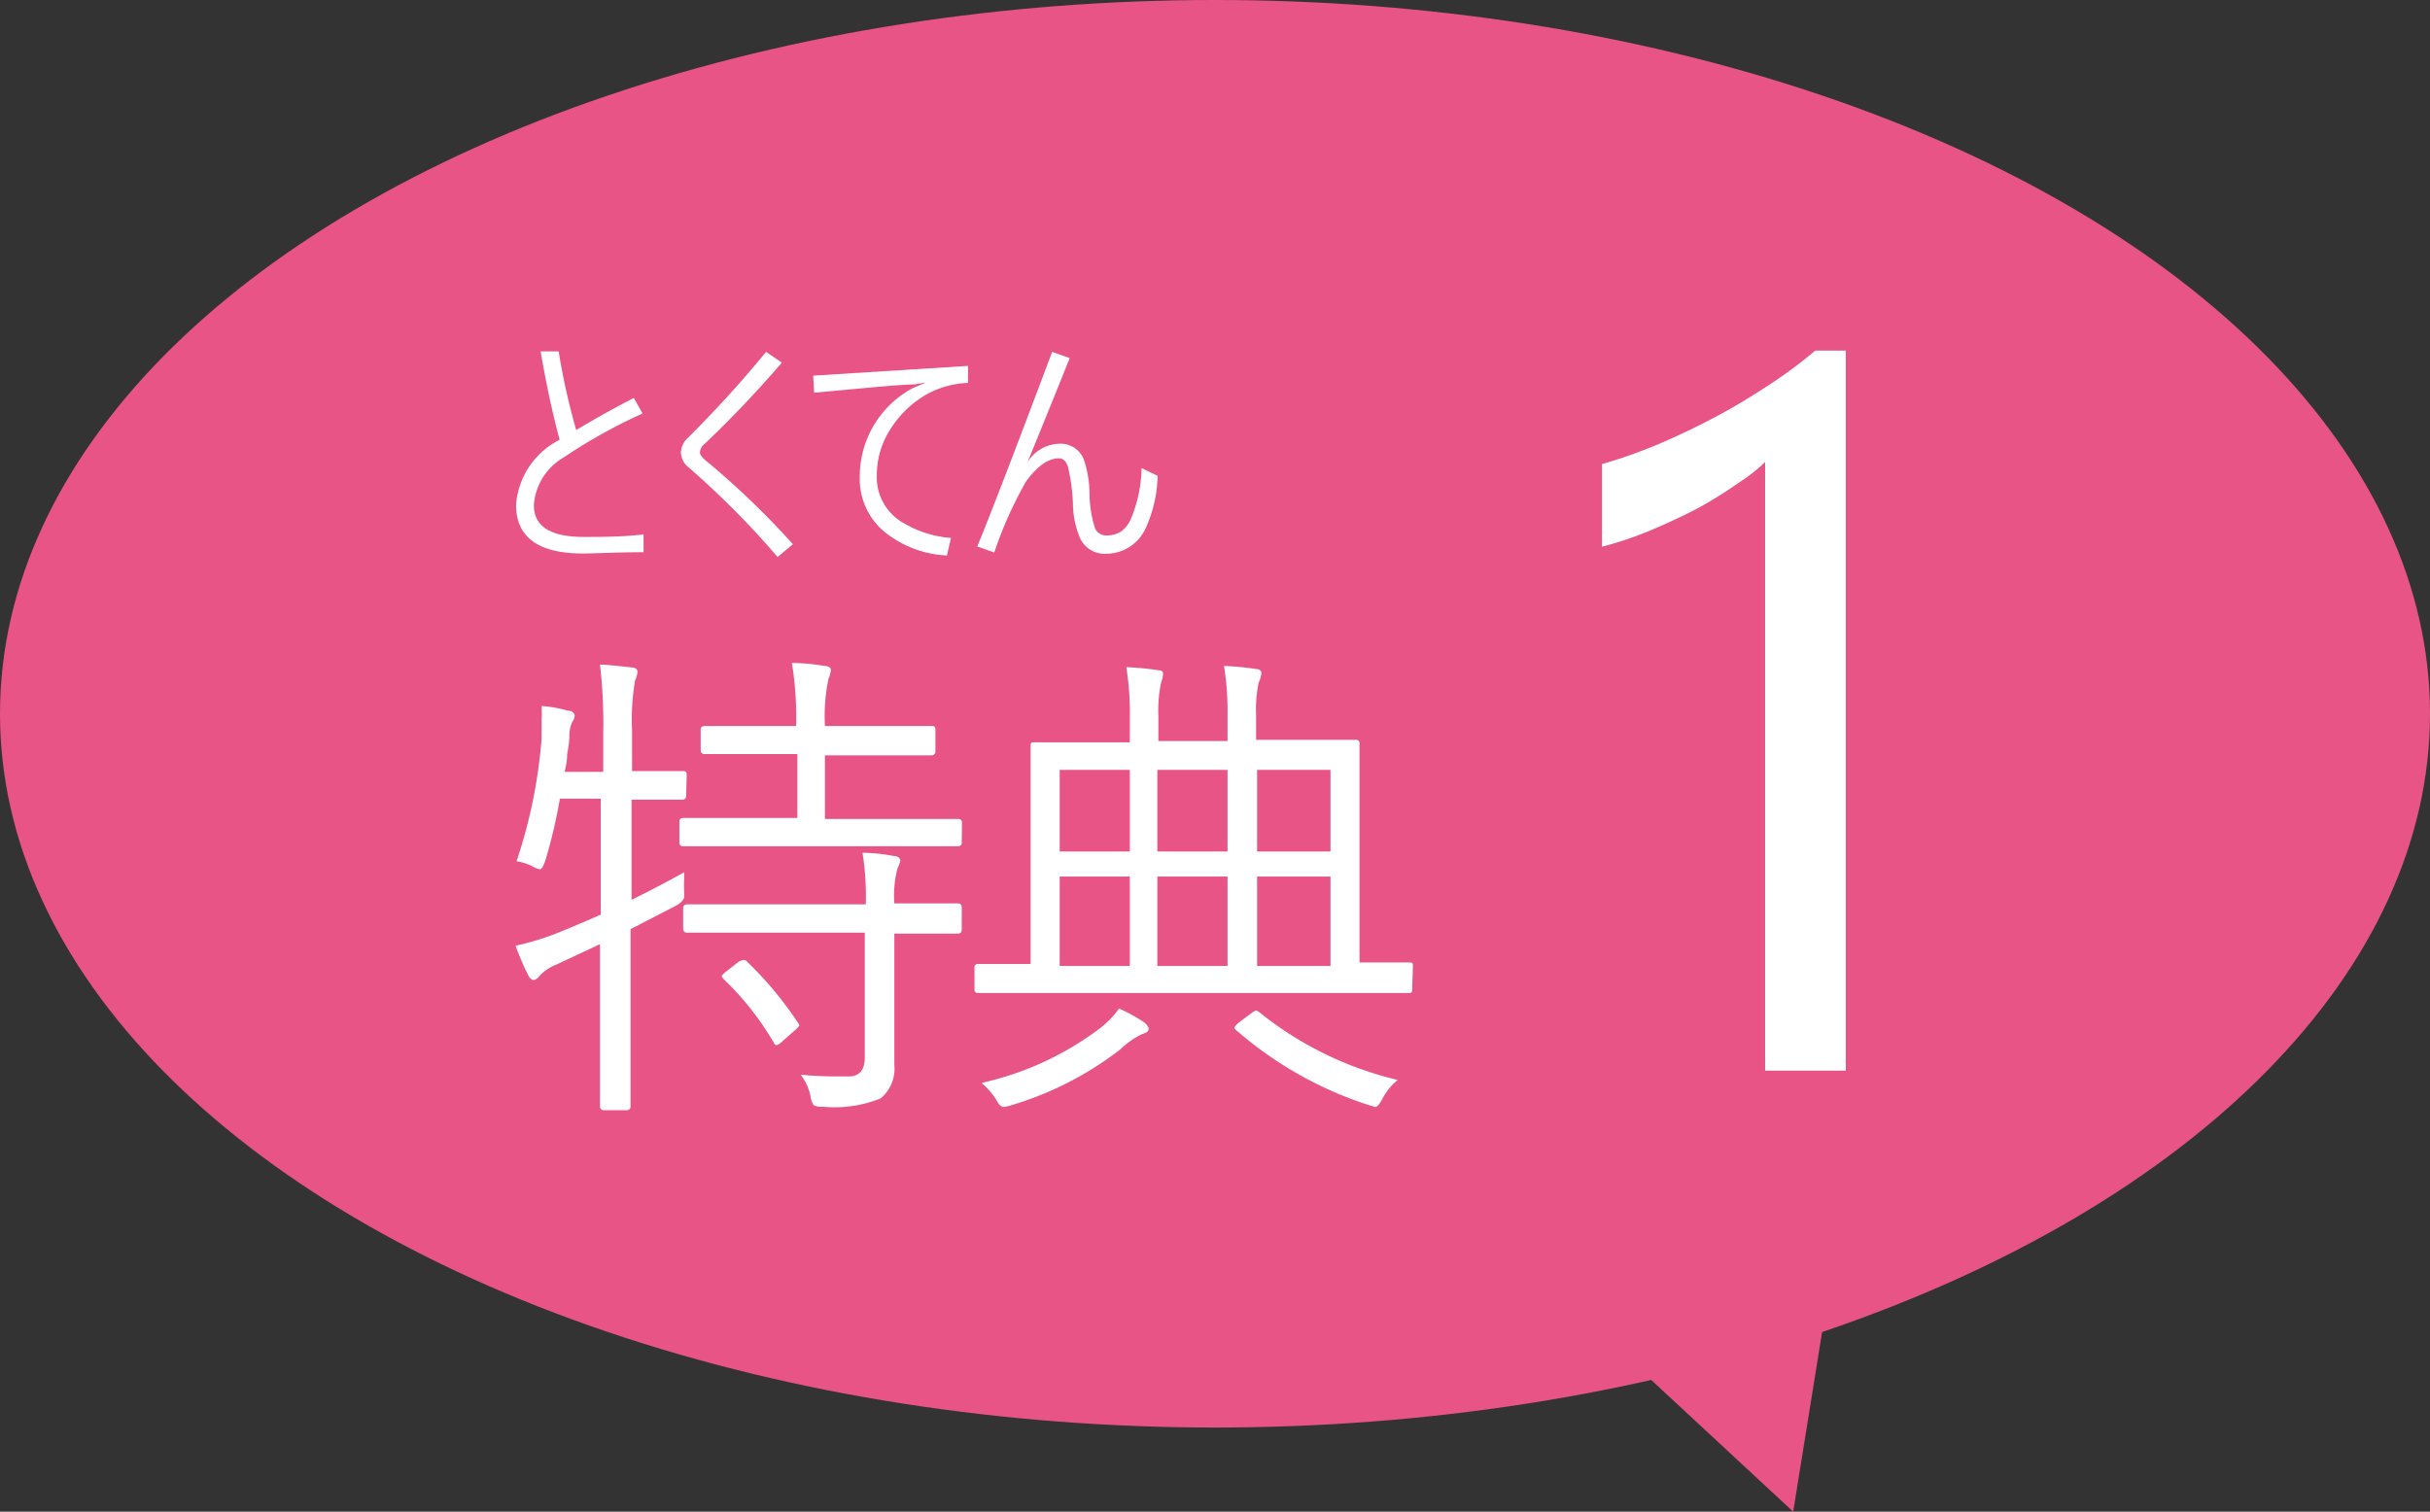
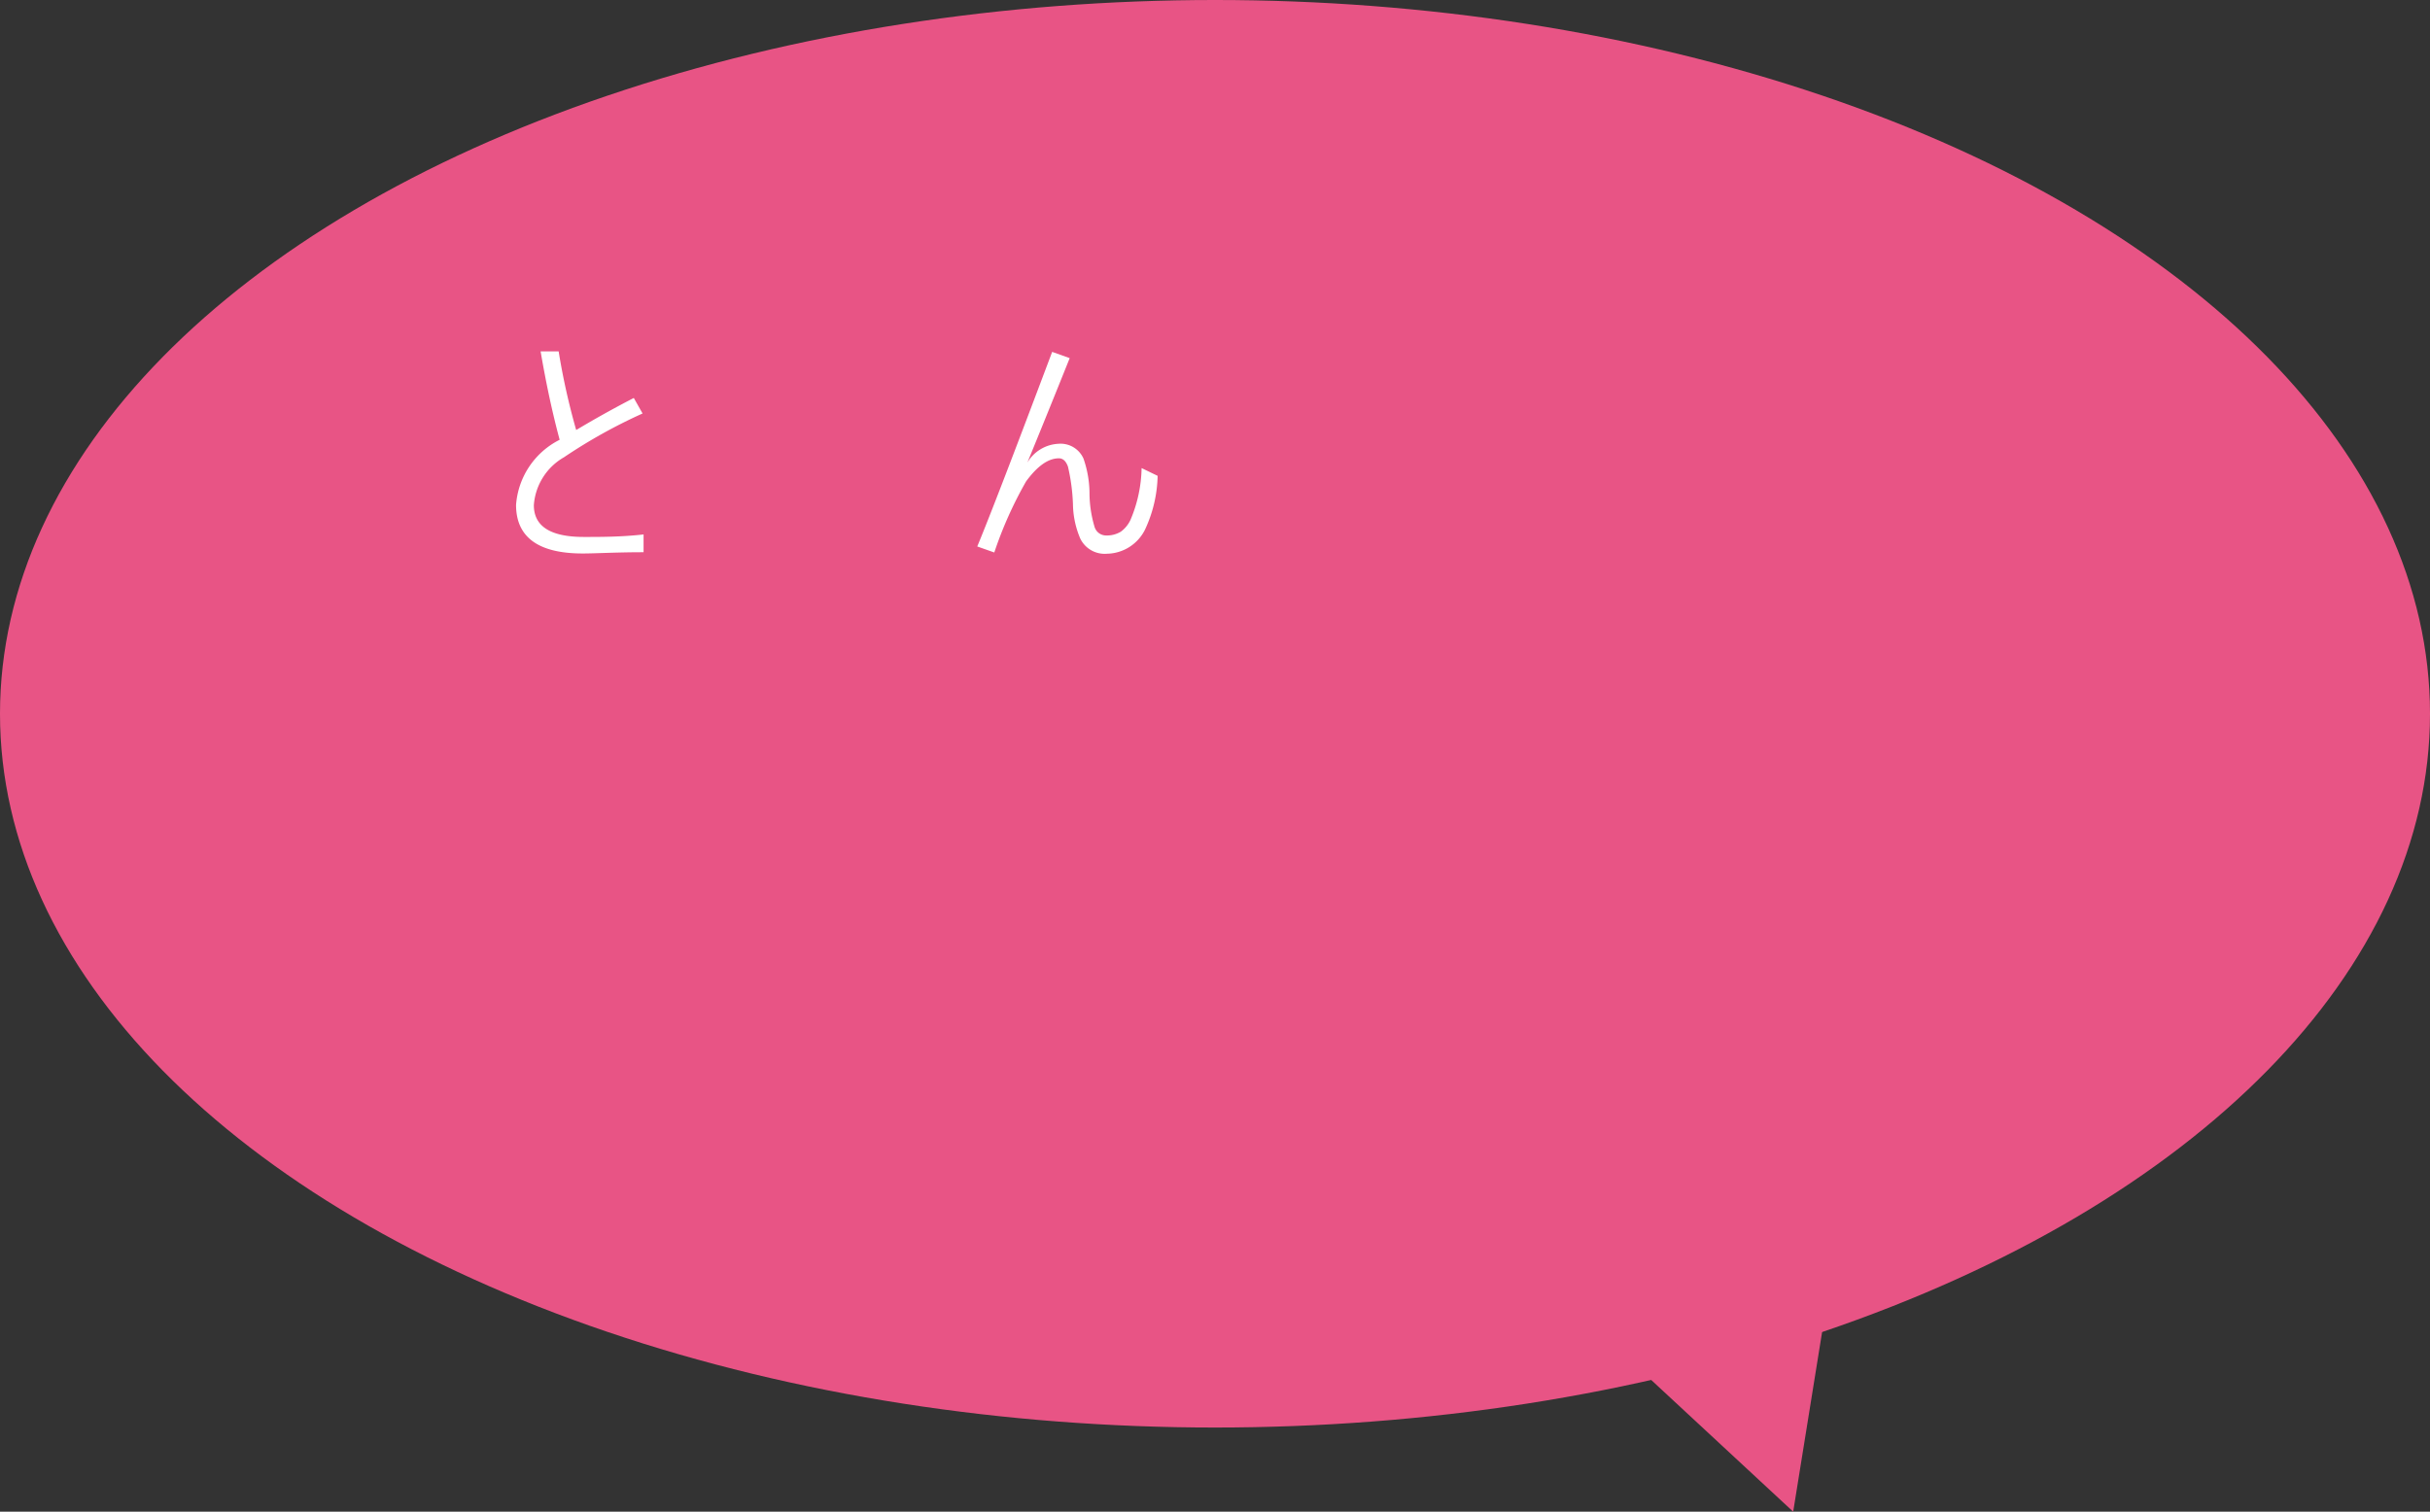
<svg xmlns="http://www.w3.org/2000/svg" viewBox="0 0 97 60.36">
  <rect x="0" y="0" width="97" height="60.36" fill="#333333" stroke="none" />
  <defs>
    <style>.cls-1{fill:#e85485;}.cls-2{isolation:isolate;}.cls-3{fill:#fff;}</style>
  </defs>
  <g id="レイヤー_2" data-name="レイヤー 2">
    <g id="レイヤー_1-2" data-name="レイヤー 1">
      <ellipse class="cls-1" cx="48.5" cy="28.5" rx="48.5" ry="28.5" />
      <g id="特典" class="cls-2">
        <g class="cls-2">
-           <path class="cls-3" d="M27.39,31.78c0,.1-.06.15-.17.15l-1.9,0h-.11v4c.75-.37,1.45-.74,2.1-1.1,0,.1,0,.21,0,.32a3.19,3.19,0,0,0,0,.45c0,.11,0,.18,0,.23s-.11.23-.34.34l-1.8.93v3.58l0,3.48a.15.15,0,0,1-.17.17h-.89a.15.15,0,0,1-.16-.17l0-3.46v-3l-1.73.81a1.88,1.88,0,0,0-.65.42c-.1.13-.19.2-.27.2h0c-.08,0-.16-.08-.23-.22a11,11,0,0,1-.49-1.15,10.39,10.39,0,0,0,1.73-.53c.9-.37,1.45-.61,1.67-.71V31.89H22.35a20.79,20.79,0,0,1-.59,2.5c-.08.22-.15.32-.2.32a.76.76,0,0,1-.29-.11,2.06,2.06,0,0,0-.65-.21,20.25,20.25,0,0,0,1-4.92c0-.29,0-.53,0-.74a4.39,4.39,0,0,0,0-.54,5.3,5.3,0,0,1,1.06.19c.17,0,.26.11.26.21a.52.52,0,0,1-.1.24,1.29,1.29,0,0,0-.11.51c0,.06,0,.32-.09.77,0,.28-.06.52-.1.71h1.54V29.24a20,20,0,0,0-.13-2.7c.29,0,.71.05,1.26.11.16,0,.24.08.24.19a1.23,1.23,0,0,1-.1.33,9.4,9.4,0,0,0-.12,2v1.62h.11l1.9,0c.11,0,.17,0,.17.15Zm11,1.85a.14.14,0,0,1-.16.16l-2.72,0H30l-2.72,0a.14.14,0,0,1-.16-.16V32.8c0-.09.06-.14.16-.14l2.72,0h1.83V30.11H30.62l-2.48,0c-.12,0-.17-.06-.17-.16v-.81c0-.1.05-.15.17-.15l2.48,0h1.16a13.46,13.46,0,0,0-.17-2.52,8.35,8.35,0,0,1,1.3.12c.17,0,.26.08.26.17a1.51,1.51,0,0,1-.1.35,7.25,7.25,0,0,0-.14,1.88h1.73l2.51,0c.11,0,.17,0,.17.15V30a.15.15,0,0,1-.17.16l-2.51,0H32.93V32.7h2.59l2.72,0c.1,0,.16.05.16.14Zm0,3.49c0,.11-.06.16-.17.16l-2.52,0V40l0,2.52a1.54,1.54,0,0,1-.55,1.34,4.91,4.91,0,0,1-2.3.33.69.69,0,0,1-.37-.06.74.74,0,0,1-.12-.33,2.1,2.1,0,0,0-.4-.89,13.36,13.36,0,0,0,1.44.07h.49c.42,0,.63-.27.63-.74V37.24H30.13l-2.69,0c-.11,0-.17-.05-.17-.16v-.81c0-.11.06-.16.17-.16l2.69,0h4.43a11.14,11.14,0,0,0-.13-2.06,7.17,7.17,0,0,1,1.25.13c.18,0,.26.11.26.18a2,2,0,0,1-.12.34,4.26,4.26,0,0,0-.12,1.37v0l2.52,0c.11,0,.17.05.17.16Zm-6.53,3.73a.29.29,0,0,1,.05.1s-.06.09-.17.18l-.51.45q-.16.15-.24.15s-.07,0-.11-.11a11.54,11.54,0,0,0-2-2.53c-.05-.06-.07-.09-.07-.11s.06-.1.18-.19l.46-.36a.41.41,0,0,1,.2-.09.19.19,0,0,1,.11,0A14.34,14.34,0,0,1,31.86,40.85Z" />
-           <path class="cls-3" d="M56.37,39.5c0,.1,0,.15-.13.15l-2.54,0H41.59l-2.54,0a.13.13,0,0,1-.15-.15v-.86a.13.13,0,0,1,.15-.15l2.09,0V32.17l0-2.38c0-.1,0-.15.13-.15l2.82,0H45.1v-1a11.45,11.45,0,0,0-.14-2,11.25,11.25,0,0,1,1.26.12q.21,0,.21.15a1.94,1.94,0,0,1-.09.38,5.43,5.43,0,0,0-.1,1.3v1H49v-1a11.45,11.45,0,0,0-.14-2,11.73,11.73,0,0,1,1.26.12c.16,0,.23.08.23.15a1,1,0,0,1-.11.4,5.36,5.36,0,0,0-.1,1.28v1h1.2l2.79,0c.09,0,.14.05.14.15l0,2.38v6.36l2,0c.09,0,.13,0,.13.15ZM45.85,41.09c0,.09-.09.15-.26.2a3.35,3.35,0,0,0-.87.61,13.27,13.27,0,0,1-4.38,2.24,1.27,1.27,0,0,1-.28.06q-.14,0-.3-.3a3,3,0,0,0-.58-.66,12.25,12.25,0,0,0,4.7-2.16,3.73,3.73,0,0,0,.79-.81,6.59,6.59,0,0,1,1,.55C45.78,40.91,45.85,41,45.85,41.09ZM45.1,34V30.74H42.3V34Zm0,4.57V35H42.3v3.57ZM49,34V30.74h-2.8V34Zm0,4.57V35h-2.8v3.57Zm6.75,4.59a2.33,2.33,0,0,0-.57.72c-.12.22-.21.32-.28.32l-.28-.08a15.15,15.15,0,0,1-5.29-3,.14.14,0,0,1-.06-.09s.06-.1.18-.2l.51-.38a.55.55,0,0,1,.18-.1.31.31,0,0,1,.12.06A13.89,13.89,0,0,0,55.79,43.12ZM53.11,34V30.74H50.18V34Zm0,4.57V35H50.18v3.57Z" />
-         </g>
+           </g>
      </g>
      <g id="_1" data-name=" 1" class="cls-2">
        <g class="cls-2">
-           <path class="cls-3" d="M73.68,42.75H70.46V18.45a7.29,7.29,0,0,1-1.09.85,16.71,16.71,0,0,1-1.61,1c-.59.31-1.22.6-1.88.88a14.61,14.61,0,0,1-1.93.65V18.53a20.28,20.28,0,0,0,2.24-.79c.79-.34,1.57-.71,2.34-1.12s1.48-.85,2.16-1.3A17.71,17.71,0,0,0,72.46,14h1.22Z" />
-         </g>
+           </g>
      </g>
      <g id="とくてん" class="cls-2">
        <g class="cls-2">
          <path class="cls-3" d="M23,17.17c.67-.4,1.43-.83,2.3-1.28l.35.62a21.16,21.16,0,0,0-3.14,1.75,2.4,2.4,0,0,0-1.2,1.91c0,.85.67,1.27,2,1.27.69,0,1.49,0,2.38-.1v.71c-1.1,0-1.91.05-2.43.05-1.77,0-2.66-.65-2.66-1.94a3.17,3.17,0,0,1,1.74-2.6c-.27-1-.53-2.18-.76-3.53l.72,0A27.29,27.29,0,0,0,23,17.17Z" />
-           <path class="cls-3" d="M30.58,14.05l.63.43q-1.49,1.73-3.08,3.24a.48.48,0,0,0-.19.34q0,.15.27.36a32.73,32.73,0,0,1,3.44,3.31l-.61.51a34.8,34.8,0,0,0-3.53-3.56.8.8,0,0,1-.33-.59.82.82,0,0,1,.26-.59A45.14,45.14,0,0,0,30.58,14.05Z" />
-           <path class="cls-3" d="M38.64,14.61l0,.68a3.66,3.66,0,0,0-1.62.44,4.11,4.11,0,0,0-1.46,1.38A3.39,3.39,0,0,0,35,19a2.09,2.09,0,0,0,.9,1.78,4.35,4.35,0,0,0,2.06.7l-.16.7a4.26,4.26,0,0,1-2.56-1,2.75,2.75,0,0,1-.92-2.14,4,4,0,0,1,2.11-3.54l.53-.23v0l-.46.08c-.56,0-1.89.14-4,.33L32.46,15Z" />
          <path class="cls-3" d="M42,14.05l.7.25c-.65,1.62-1.21,3-1.69,4.17l0,0a1.53,1.53,0,0,1,1.24-.75,1,1,0,0,1,1,.59,4.28,4.28,0,0,1,.24,1.34,4.79,4.79,0,0,0,.2,1.38.48.48,0,0,0,.44.35,1.08,1.08,0,0,0,.61-.15,1.23,1.23,0,0,0,.39-.48,5.52,5.52,0,0,0,.44-2.06l.64.31a5.31,5.31,0,0,1-.51,2.16,1.73,1.73,0,0,1-1.52.95,1.08,1.08,0,0,1-1.06-.61,3.61,3.61,0,0,1-.29-1.37,7.81,7.81,0,0,0-.2-1.5q-.12-.33-.36-.33c-.43,0-.86.31-1.31.92a15.83,15.83,0,0,0-1.27,2.84l-.68-.24Q39.74,20.06,42,14.05Z" />
        </g>
      </g>
      <polygon class="cls-1" points="63.95 53.28 71.58 60.36 73.68 47.31 63.95 53.28" />
    </g>
  </g>
</svg>